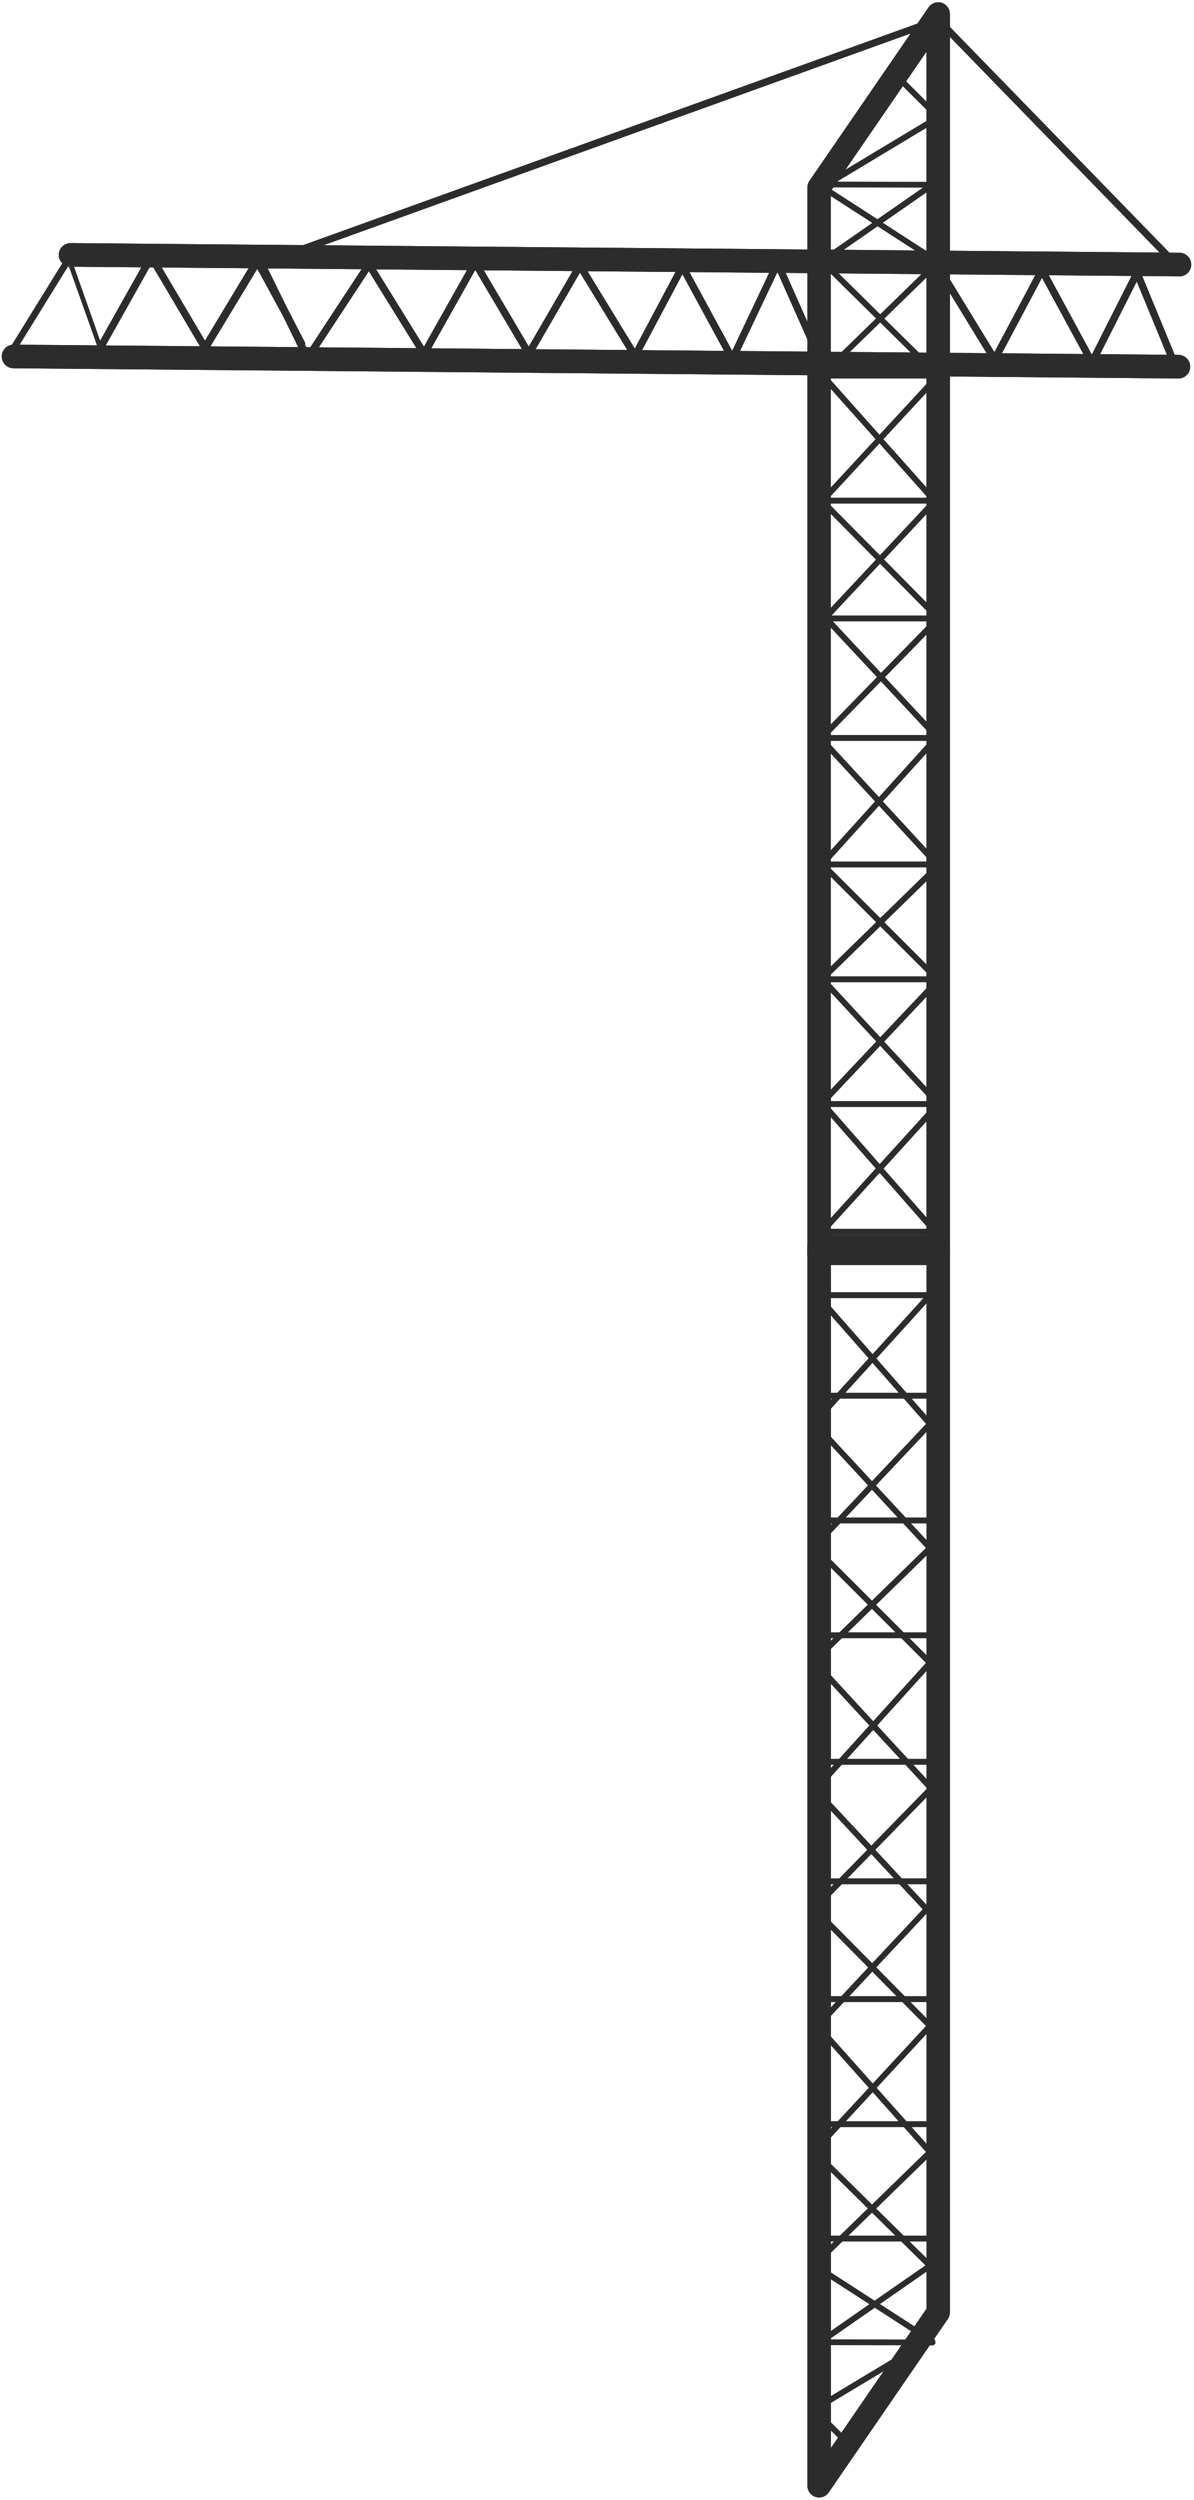
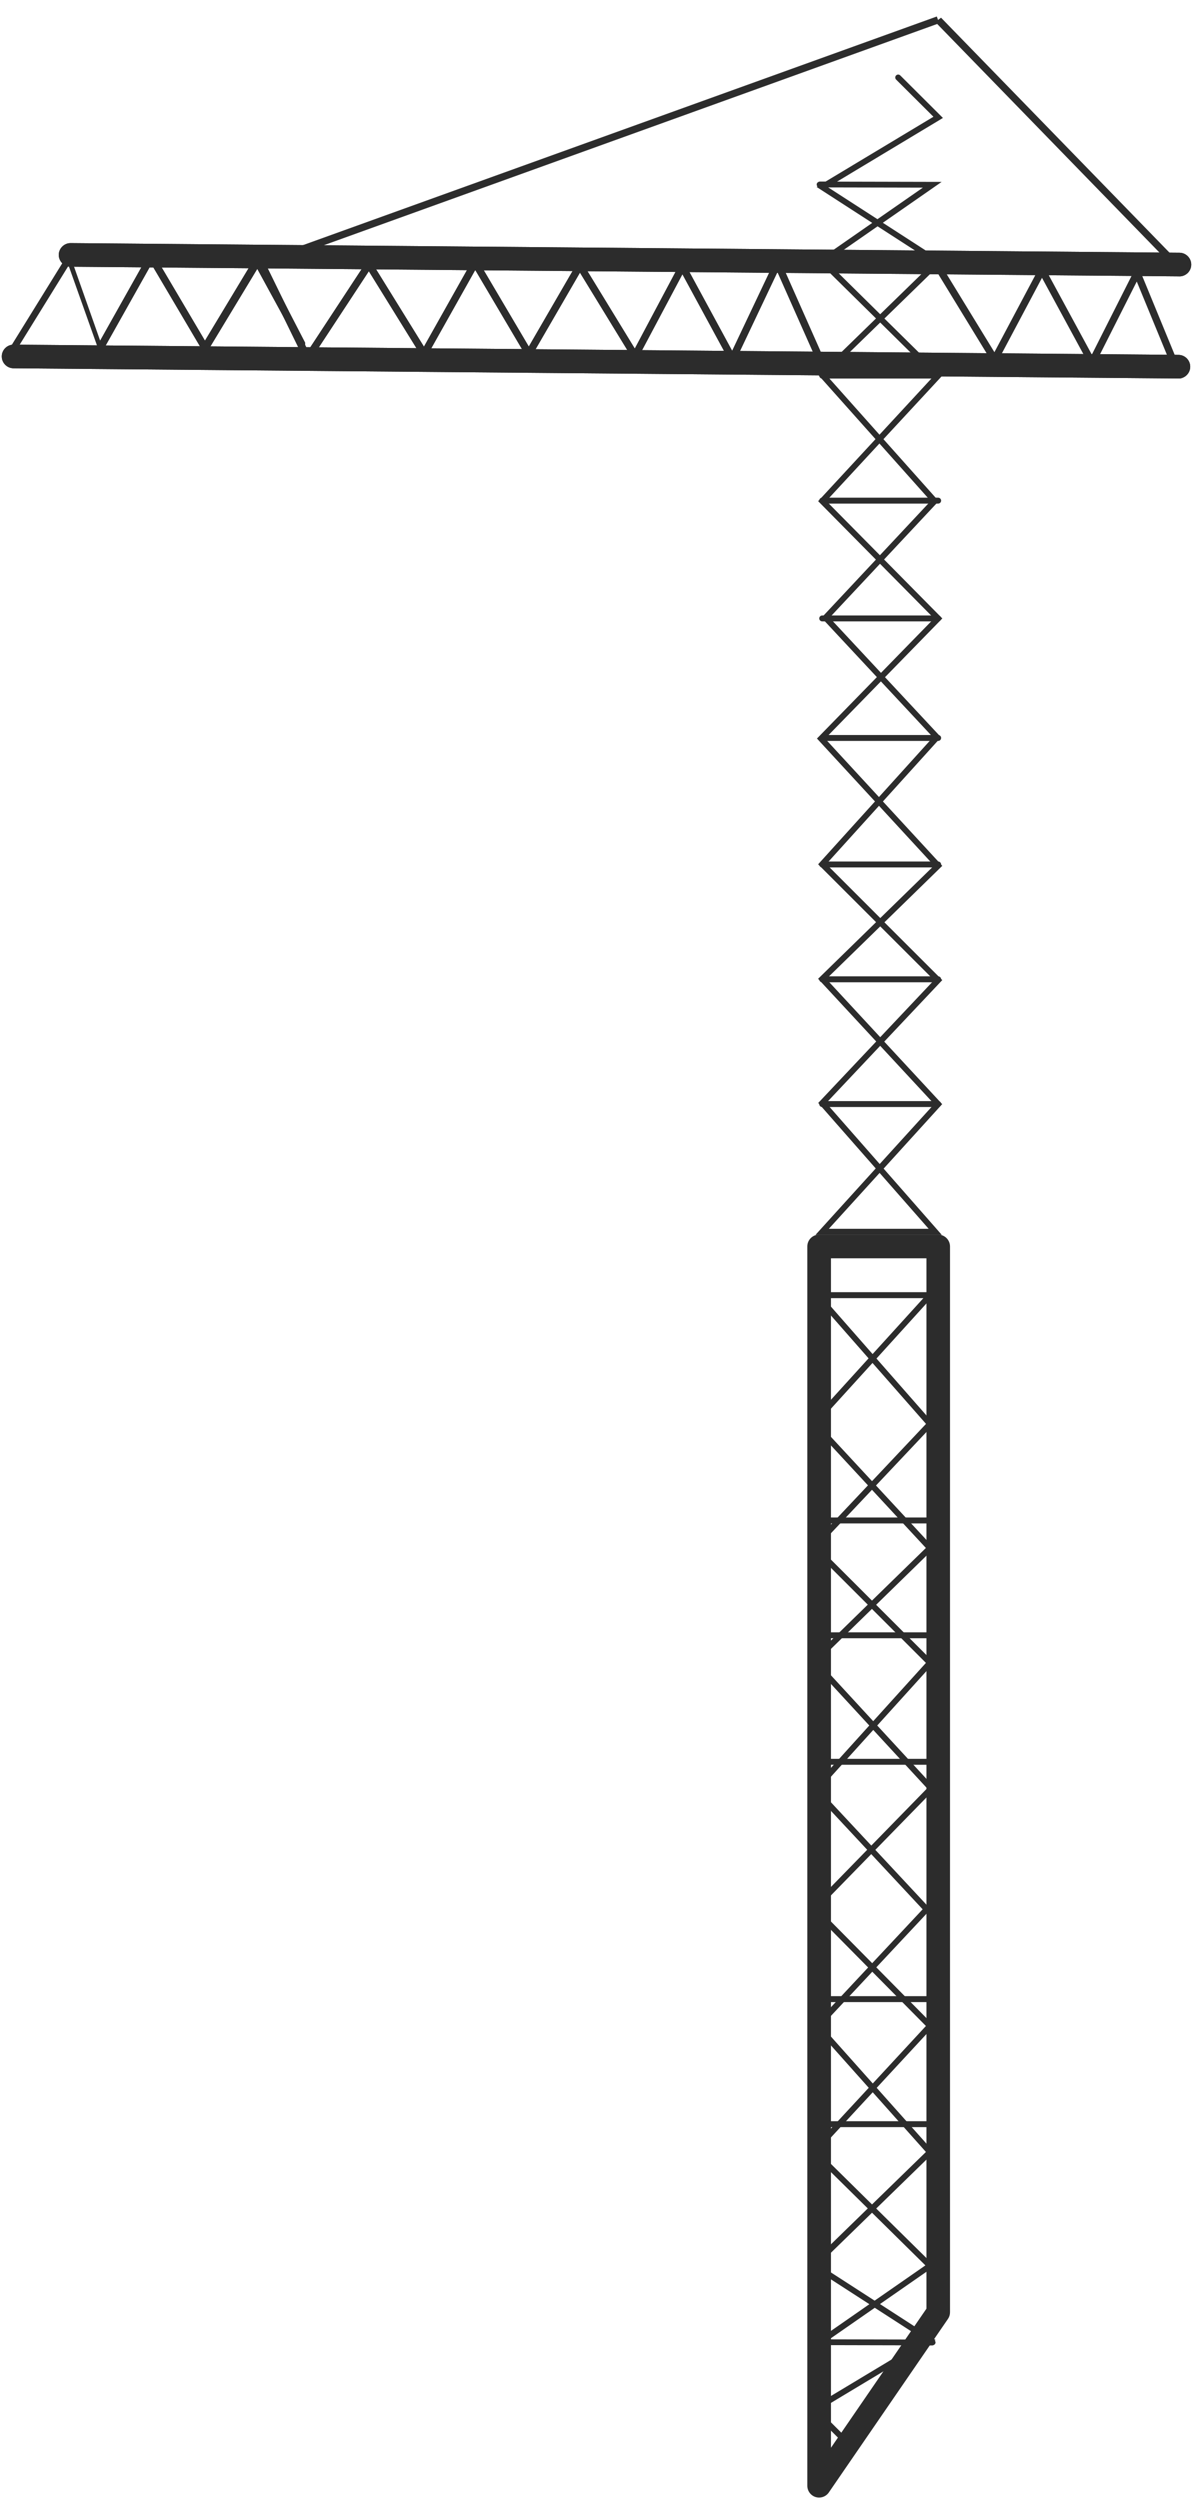
<svg xmlns="http://www.w3.org/2000/svg" width="270" height="565" viewBox="0 0 270 565" fill="none">
  <path d="M266.897 62.453C268.267 62.353 269.357 61.224 269.377 59.813C269.387 58.343 268.207 57.133 266.737 57.114L15.988 54.934C14.527 54.923 13.307 56.103 13.287 57.574C13.277 59.044 14.457 60.254 15.928 60.273L266.677 62.453C266.747 62.464 266.827 62.464 266.897 62.453Z" fill="#2C2C2C" />
  <path d="M266.667 85.534C268.037 85.433 269.127 84.303 269.147 82.894C269.157 81.424 267.977 80.213 266.507 80.194L3.097 77.883C1.627 77.864 0.417 79.053 0.397 80.523C0.387 81.993 1.567 83.204 3.037 83.224L267.777 85.543C267.857 85.543 266.597 85.543 266.667 85.534Z" fill="#2C2C2C" />
  <path d="M165.657 82.864L175.807 61.474L184.437 80.903L185.917 80.243L175.857 57.584L165.567 79.284L154.307 58.533L143.547 78.773L131.107 58.434L119.577 78.314L107.437 57.764L95.867 78.334L83.447 58.273L69.647 79.273L58.667 56.813L44.497 80.243L45.887 81.084L58.517 60.203L69.437 82.543L83.407 61.294L95.937 81.534L107.467 61.014L119.597 81.534L131.147 61.614L143.647 82.043L154.317 61.974L165.657 82.864Z" fill="#2C2C2C" />
  <path d="M15.507 59.953L22.707 80.194L34.237 59.684L46.357 80.194L57.917 60.273L69.077 80.713L68.987 77.433L58.407 56.974L46.347 76.984L34.197 56.434L22.637 77.004L15.547 56.934" fill="#2C2C2C" />
  <path d="M265.317 83.674L266.817 83.053L257.207 59.724L246.897 80.133L235.617 59.353L224.867 79.584L213.127 60.413L211.747 61.254L224.957 82.864L235.627 62.783L246.947 83.633L257.057 63.623L265.317 83.674Z" fill="#2C2C2C" />
-   <path d="M182.557 283.214V42.364C182.557 41.824 182.717 41.294 183.027 40.853L209.957 1.653C210.617 0.694 211.827 0.273 212.947 0.613C214.067 0.963 214.827 1.994 214.827 3.163V283.224C214.827 284.694 213.637 285.893 212.157 285.893H185.227C183.747 285.883 182.557 284.694 182.557 283.214ZM209.477 11.754L187.887 43.184V280.543H209.477V11.754Z" fill="#2C2C2C" />
  <path d="M198.027 264.043L185.027 249.243L198.137 235.353L184.997 221.184L198.107 208.393L185.007 195.314L197.857 181.113L184.737 166.893L198.287 153.013L185.767 139.593L198.067 126.463L185.007 113.254L197.977 99.234L185.007 84.694L198.087 71.963L184.887 58.953L197.237 50.373L184.667 42.254L184.857 42.144C184.747 42.023 184.677 41.864 184.677 41.694C184.677 41.324 184.997 41.093 185.347 41.023H186.707L211.077 26.384L202.637 17.983C202.377 17.724 202.377 17.303 202.637 17.044C202.897 16.784 203.317 16.784 203.577 17.044L213.227 26.654L189.287 41.044L212.937 41.103L199.637 50.343L213.217 59.114L199.997 71.984L213.087 84.883L199.777 99.243L212.267 113.243L199.917 126.433L213.087 139.754L200.127 153.034L212.787 166.603L199.657 181.113L213.077 195.663L199.997 208.423L213.077 221.483L199.957 235.383L213.057 249.513L199.817 264.083L212.957 279.043H184.417L198.027 264.043ZM198.907 265.053L187.427 277.683H209.997L198.907 265.053ZM199.037 236.333L186.827 249.273L198.927 263.043L211.247 249.493L199.037 236.333ZM199.047 209.344L186.857 221.233L199.047 234.383L211.217 221.493L199.047 209.344ZM198.767 182.094L186.847 195.263L199.057 207.464L211.217 195.603L198.767 182.094ZM199.197 153.983L186.577 166.913L198.757 180.113L210.977 166.603L199.197 153.983ZM198.997 127.403L187.587 139.583L199.217 152.053L211.217 139.754L198.997 127.403ZM198.867 100.223L186.847 113.213L198.977 125.474L210.457 113.213L198.867 100.223ZM199.037 72.883L186.847 84.743L198.877 98.234L211.217 84.894L199.037 72.883ZM198.447 51.144L186.967 59.114L199.037 71.013L211.077 59.294L198.447 51.144ZM187.287 42.353L198.417 49.533L208.687 42.404L187.287 42.353Z" fill="#2C2C2C" />
  <path d="M185.927 59.694H212.147C212.517 59.694 212.817 59.394 212.817 59.023C212.817 58.654 212.517 58.353 212.147 58.353H185.927C185.557 58.353 185.257 58.654 185.257 59.023C185.257 59.394 185.557 59.694 185.927 59.694Z" fill="#2C2C2C" />
-   <path d="M185.927 85.543H212.147C212.517 85.543 212.817 85.243 212.817 84.874C212.817 84.504 212.517 84.204 212.147 84.204H185.927C185.557 84.204 185.257 84.504 185.257 84.874C185.257 85.243 185.557 85.543 185.927 85.543Z" fill="#2C2C2C" />
+   <path d="M185.927 85.543H212.147C212.817 84.504 212.517 84.204 212.147 84.204H185.927C185.557 84.204 185.257 84.504 185.257 84.874C185.257 85.243 185.557 85.543 185.927 85.543Z" fill="#2C2C2C" />
  <path d="M185.927 113.803H212.147C212.517 113.803 212.817 113.503 212.817 113.133C212.817 112.763 212.517 112.464 212.147 112.464H185.927C185.557 112.464 185.257 112.763 185.257 113.133C185.257 113.503 185.557 113.803 185.927 113.803Z" fill="#2C2C2C" />
  <path d="M185.927 140.423H212.147C212.517 140.423 212.817 140.124 212.817 139.754C212.817 139.384 212.517 139.083 212.147 139.083H185.927C185.557 139.083 185.257 139.384 185.257 139.754C185.257 140.124 185.557 140.423 185.927 140.423Z" fill="#2C2C2C" />
  <path d="M185.927 167.434H212.147C212.517 167.434 212.817 167.133 212.817 166.763C212.817 166.393 212.517 166.094 212.147 166.094H185.927C185.557 166.094 185.257 166.393 185.257 166.763C185.257 167.143 185.557 167.434 185.927 167.434Z" fill="#2C2C2C" />
  <path d="M185.927 196.023H212.147C212.517 196.023 212.817 195.723 212.817 195.353C212.817 194.983 212.517 194.684 212.147 194.684H185.927C185.557 194.684 185.257 194.983 185.257 195.353C185.257 195.723 185.557 196.023 185.927 196.023Z" fill="#2C2C2C" />
  <path d="M185.927 221.974H212.147C212.517 221.974 212.817 221.673 212.817 221.303C212.817 220.933 212.517 220.633 212.147 220.633H185.927C185.557 220.633 185.257 220.933 185.257 221.303C185.257 221.683 185.557 221.974 185.927 221.974Z" fill="#2C2C2C" />
  <path d="M185.927 250.163H212.147C212.517 250.163 212.817 249.863 212.817 249.493C212.817 249.123 212.517 248.823 212.147 248.823H185.927C185.557 248.823 185.257 249.123 185.257 249.493C185.257 249.863 185.557 250.163 185.927 250.163Z" fill="#2C2C2C" />
  <path d="M214.827 281.68L214.827 522.53C214.827 523.07 214.667 523.6 214.357 524.04L187.427 563.24C186.767 564.2 185.557 564.62 184.437 564.28C183.317 563.93 182.557 562.9 182.557 561.73L182.557 281.67C182.557 280.2 183.747 279 185.227 279H212.157C213.637 279.01 214.827 280.2 214.827 281.68ZM187.907 553.14L209.497 521.71L209.497 284.35H187.907L187.907 553.14Z" fill="#2C2C2C" />
  <path d="M198.2 307L211.2 321.8L198.09 335.69L211.23 349.86L198.12 362.65L211.22 375.73L198.37 389.93L211.49 404.15L197.94 418.03L210.46 431.45L198.16 444.58L211.22 457.79L198.25 471.81L211.22 486.35L198.14 499.08L211.34 512.09L198.99 520.67L211.56 528.79L211.37 528.9C211.48 529.02 211.55 529.18 211.55 529.35C211.55 529.72 211.23 529.95 210.88 530.02H209.52L185.15 544.66L193.59 553.06C193.85 553.32 193.85 553.74 193.59 554C193.33 554.26 192.91 554.26 192.65 554L183 544.39L206.94 530L183.29 529.94L196.59 520.7L183.01 511.93L196.23 499.06L183.14 486.16L196.45 471.8L183.96 457.8L196.31 444.61L183.14 431.29L196.1 418.01L183.44 404.44L196.57 389.93L183.15 375.38L196.23 362.62L183.15 349.56L196.27 335.66L183.17 321.53L196.41 306.96L183.27 292H211.81L198.2 307ZM197.32 305.99L208.8 293.36H186.23L197.32 305.99ZM197.19 334.71L209.4 321.77L197.3 308L184.98 321.55L197.19 334.71ZM197.18 361.7L209.37 349.81L197.18 336.66L185.01 349.55L197.18 361.7ZM197.46 388.95L209.38 375.78L197.17 363.58L185.01 375.44L197.46 388.95ZM197.03 417.06L209.65 404.13L197.47 390.93L185.25 404.44L197.03 417.06ZM197.23 443.64L208.64 431.46L197.01 418.99L185.01 431.29L197.23 443.64ZM197.36 470.82L209.38 457.83L197.25 445.57L185.77 457.83L197.36 470.82ZM197.19 498.16L209.38 486.3L197.35 472.81L185.01 486.15L197.19 498.16ZM197.78 519.9L209.26 511.93L197.19 500.03L185.15 511.75L197.78 519.9ZM208.94 528.69L197.81 521.51L187.54 528.64L208.94 528.69Z" fill="#2C2C2C" />
-   <path d="M211.457 505.2H185.237C184.867 505.2 184.567 505.5 184.567 505.87C184.567 506.24 184.867 506.54 185.237 506.54H211.457C211.827 506.54 212.127 506.24 212.127 505.87C212.127 505.5 211.827 505.2 211.457 505.2Z" fill="#2C2C2C" />
  <path d="M211.457 479.35H185.237C184.867 479.35 184.567 479.65 184.567 480.02C184.567 480.39 184.867 480.69 185.237 480.69H211.457C211.827 480.69 212.127 480.39 212.127 480.02C212.127 479.65 211.827 479.35 211.457 479.35Z" fill="#2C2C2C" />
  <path d="M211.457 451.09H185.237C184.867 451.09 184.567 451.39 184.567 451.76C184.567 452.13 184.867 452.43 185.237 452.43H211.457C211.827 452.43 212.127 452.13 212.127 451.76C212.127 451.39 211.827 451.09 211.457 451.09Z" fill="#2C2C2C" />
-   <path d="M211.457 424.47H185.237C184.867 424.47 184.567 424.77 184.567 425.14C184.567 425.51 184.867 425.81 185.237 425.81H211.457C211.827 425.81 212.127 425.51 212.127 425.14C212.127 424.77 211.827 424.47 211.457 424.47Z" fill="#2C2C2C" />
  <path d="M211.457 397.46H185.237C184.867 397.46 184.567 397.76 184.567 398.13C184.567 398.5 184.867 398.8 185.237 398.8H211.457C211.827 398.8 212.127 398.5 212.127 398.13C212.127 397.75 211.827 397.46 211.457 397.46Z" fill="#2C2C2C" />
  <path d="M211.457 368.87H185.237C184.867 368.87 184.567 369.17 184.567 369.54C184.567 369.91 184.867 370.21 185.237 370.21H211.457C211.827 370.21 212.127 369.91 212.127 369.54C212.127 369.17 211.827 368.87 211.457 368.87Z" fill="#2C2C2C" />
  <path d="M211.457 342.92H185.237C184.867 342.92 184.567 343.22 184.567 343.59C184.567 343.96 184.867 344.26 185.237 344.26H211.457C211.827 344.26 212.127 343.96 212.127 343.59C212.127 343.21 211.827 342.92 211.457 342.92Z" fill="#2C2C2C" />
-   <path d="M211.457 314.73H185.237C184.867 314.73 184.567 315.03 184.567 315.4C184.567 315.77 184.867 316.07 185.237 316.07H211.457C211.827 316.07 212.127 315.77 212.127 315.4C212.127 315.03 211.827 314.73 211.457 314.73Z" fill="#2C2C2C" />
  <path d="M266.177 61.173L267.467 60.184L212.797 3.994L211.507 4.983L266.177 61.173Z" fill="#2C2C2C" />
  <path d="M211.841 3.726L58.291 59.077L58.84 60.601L212.391 5.25L211.841 3.726Z" fill="#2C2C2C" />
  <path d="M266.897 62.453C268.267 62.353 269.357 61.224 269.377 59.813C269.387 58.343 268.207 57.133 266.737 57.114L15.988 54.934C14.527 54.923 13.307 56.103 13.287 57.574C13.277 59.044 14.457 60.254 15.928 60.273L266.677 62.453C266.747 62.464 266.827 62.464 266.897 62.453Z" fill="#2C2C2C" />
  <path d="M266.667 85.534C268.037 85.433 269.127 84.303 269.147 82.894C269.157 81.424 267.977 80.213 266.507 80.194L3.097 77.883C1.627 77.864 0.417 79.053 0.397 80.523C0.387 81.993 1.567 83.204 3.037 83.224L267.777 85.543C267.857 85.543 266.597 85.543 266.667 85.534Z" fill="#2C2C2C" />
  <path d="M165.657 82.864L175.807 61.474L184.437 80.903L185.917 80.243L175.857 57.584L165.567 79.284L154.307 58.533L143.547 78.773L131.107 58.434L119.577 78.314L107.437 57.764L95.867 78.334L83.447 58.273L69.647 79.273L58.667 56.813L44.497 80.243L45.887 81.084L58.517 60.203L69.437 82.543L83.407 61.294L95.937 81.534L107.467 61.014L119.597 81.534L131.147 61.614L143.647 82.043L154.317 61.974L165.657 82.864Z" fill="#2C2C2C" />
  <path d="M15.507 59.953L22.707 80.194L34.237 59.684L46.357 80.194L57.917 60.273L69.077 80.713L68.987 77.433L58.407 56.974L46.347 76.984L34.197 56.434L22.637 77.004L15.547 56.934" fill="#2C2C2C" />
-   <path d="M265.317 83.674L266.817 83.053L257.207 59.724L246.897 80.133L235.617 59.353L224.867 79.584L213.127 60.413L211.747 61.254L224.957 82.864L235.627 62.783L246.947 83.633L257.057 63.623L265.317 83.674Z" fill="#2C2C2C" />
  <line x1="15.638" y1="58.395" x2="2.638" y2="79.395" stroke="#2C2C2C" stroke-width="1.5" />
</svg>